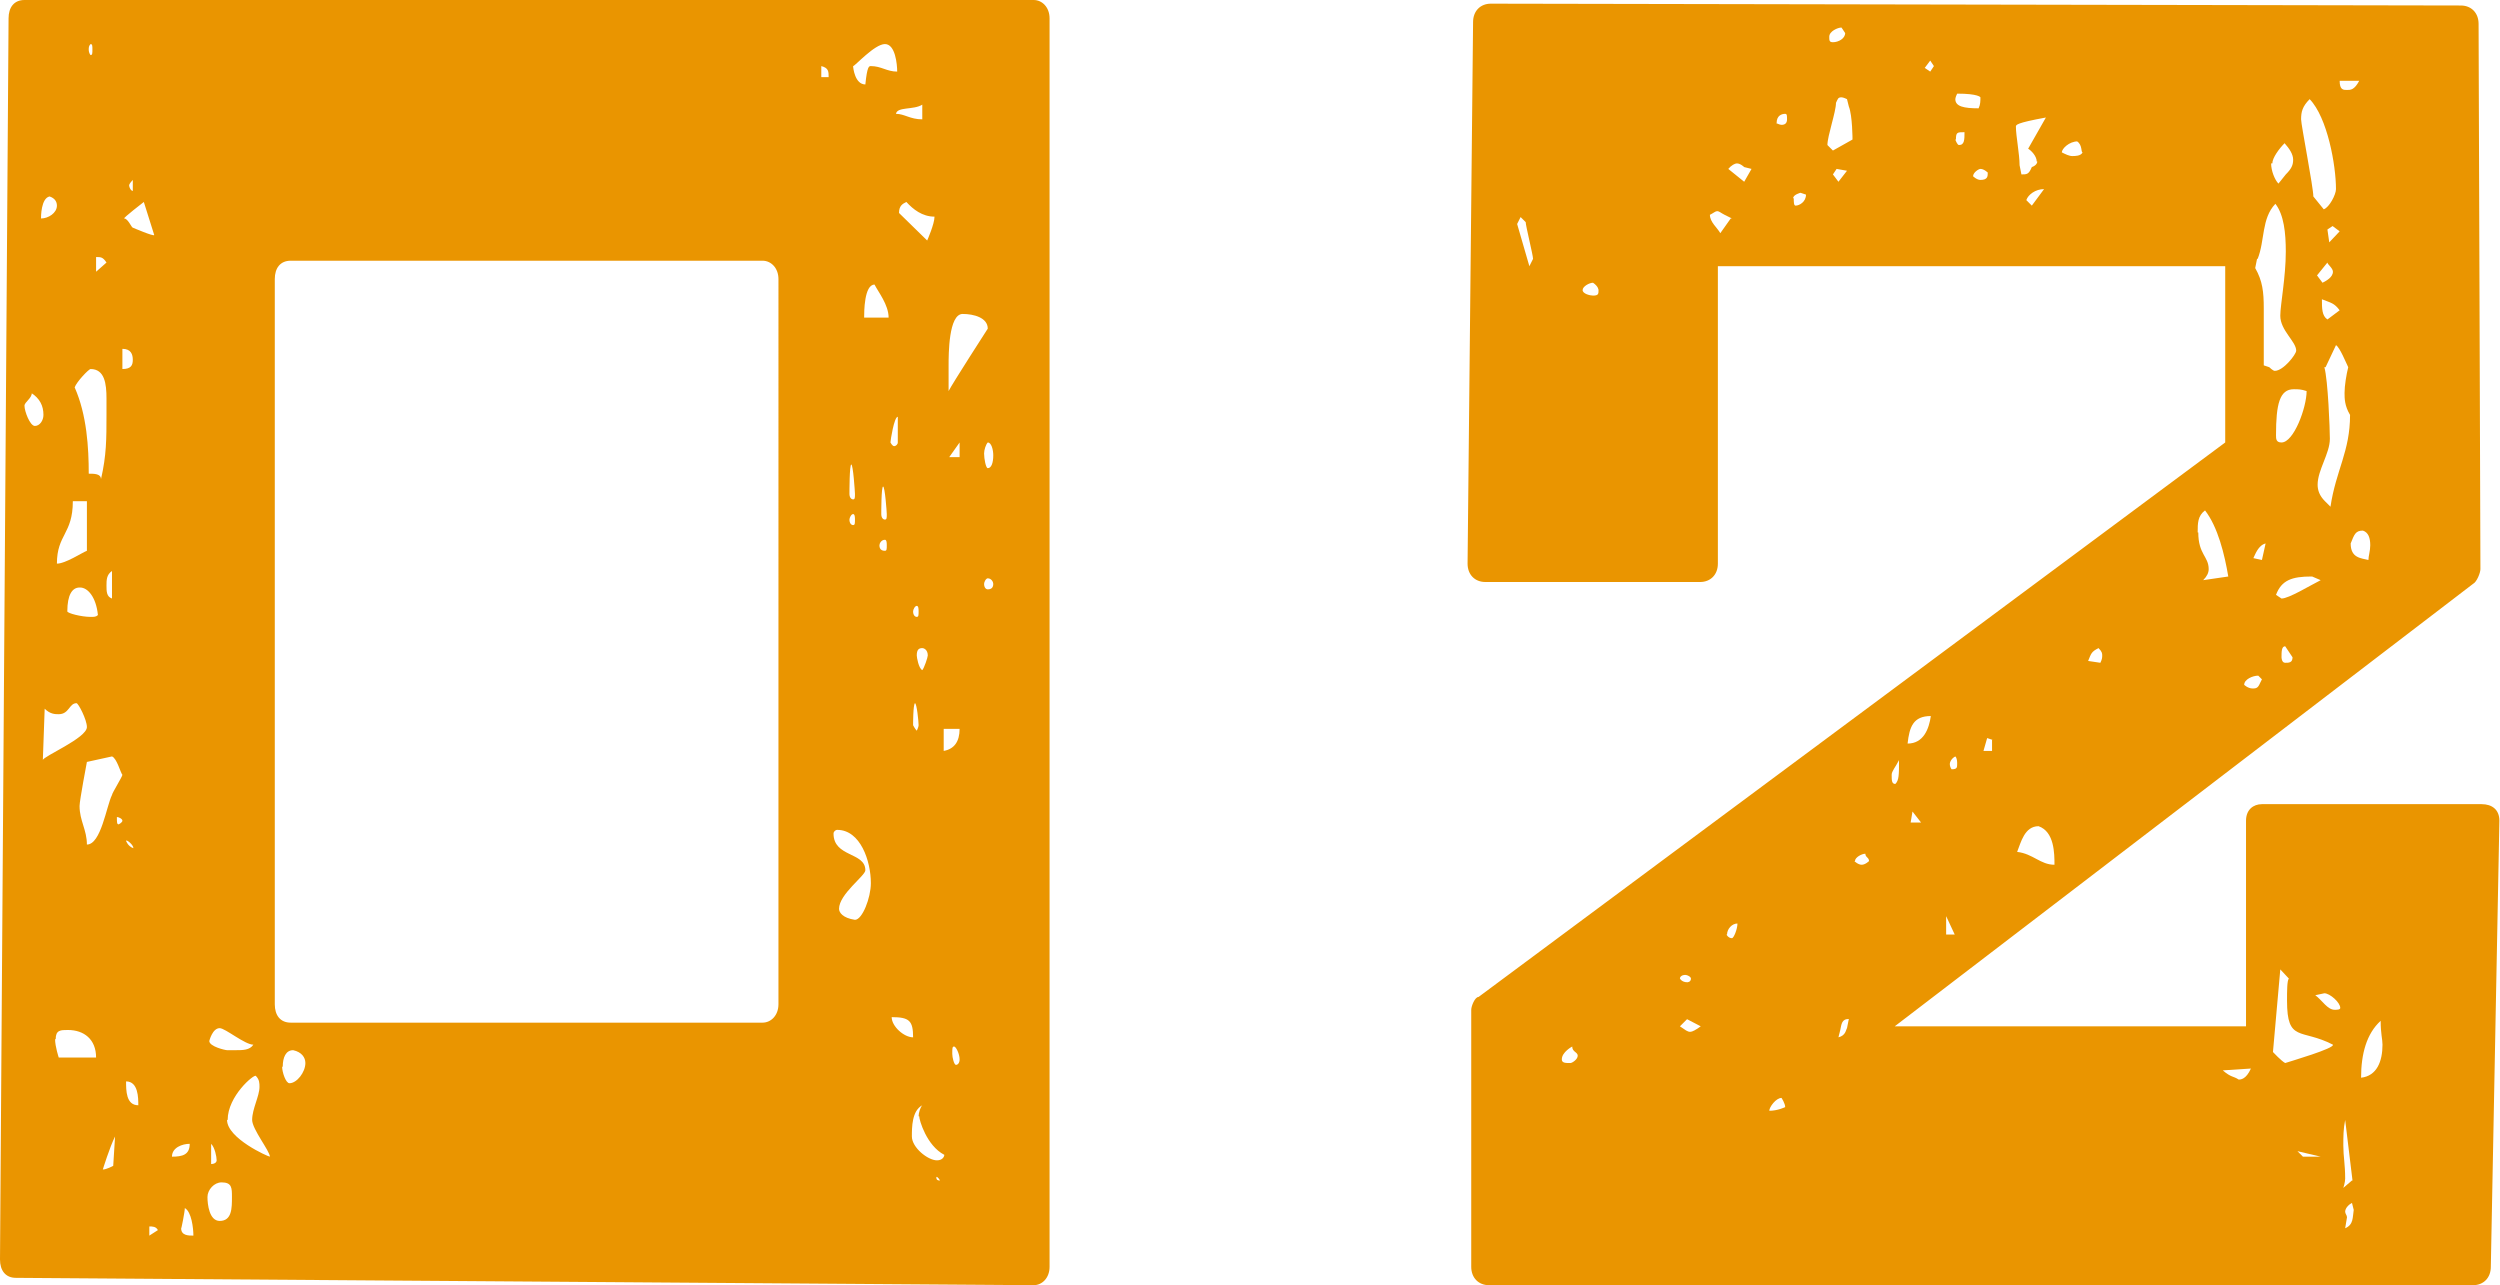
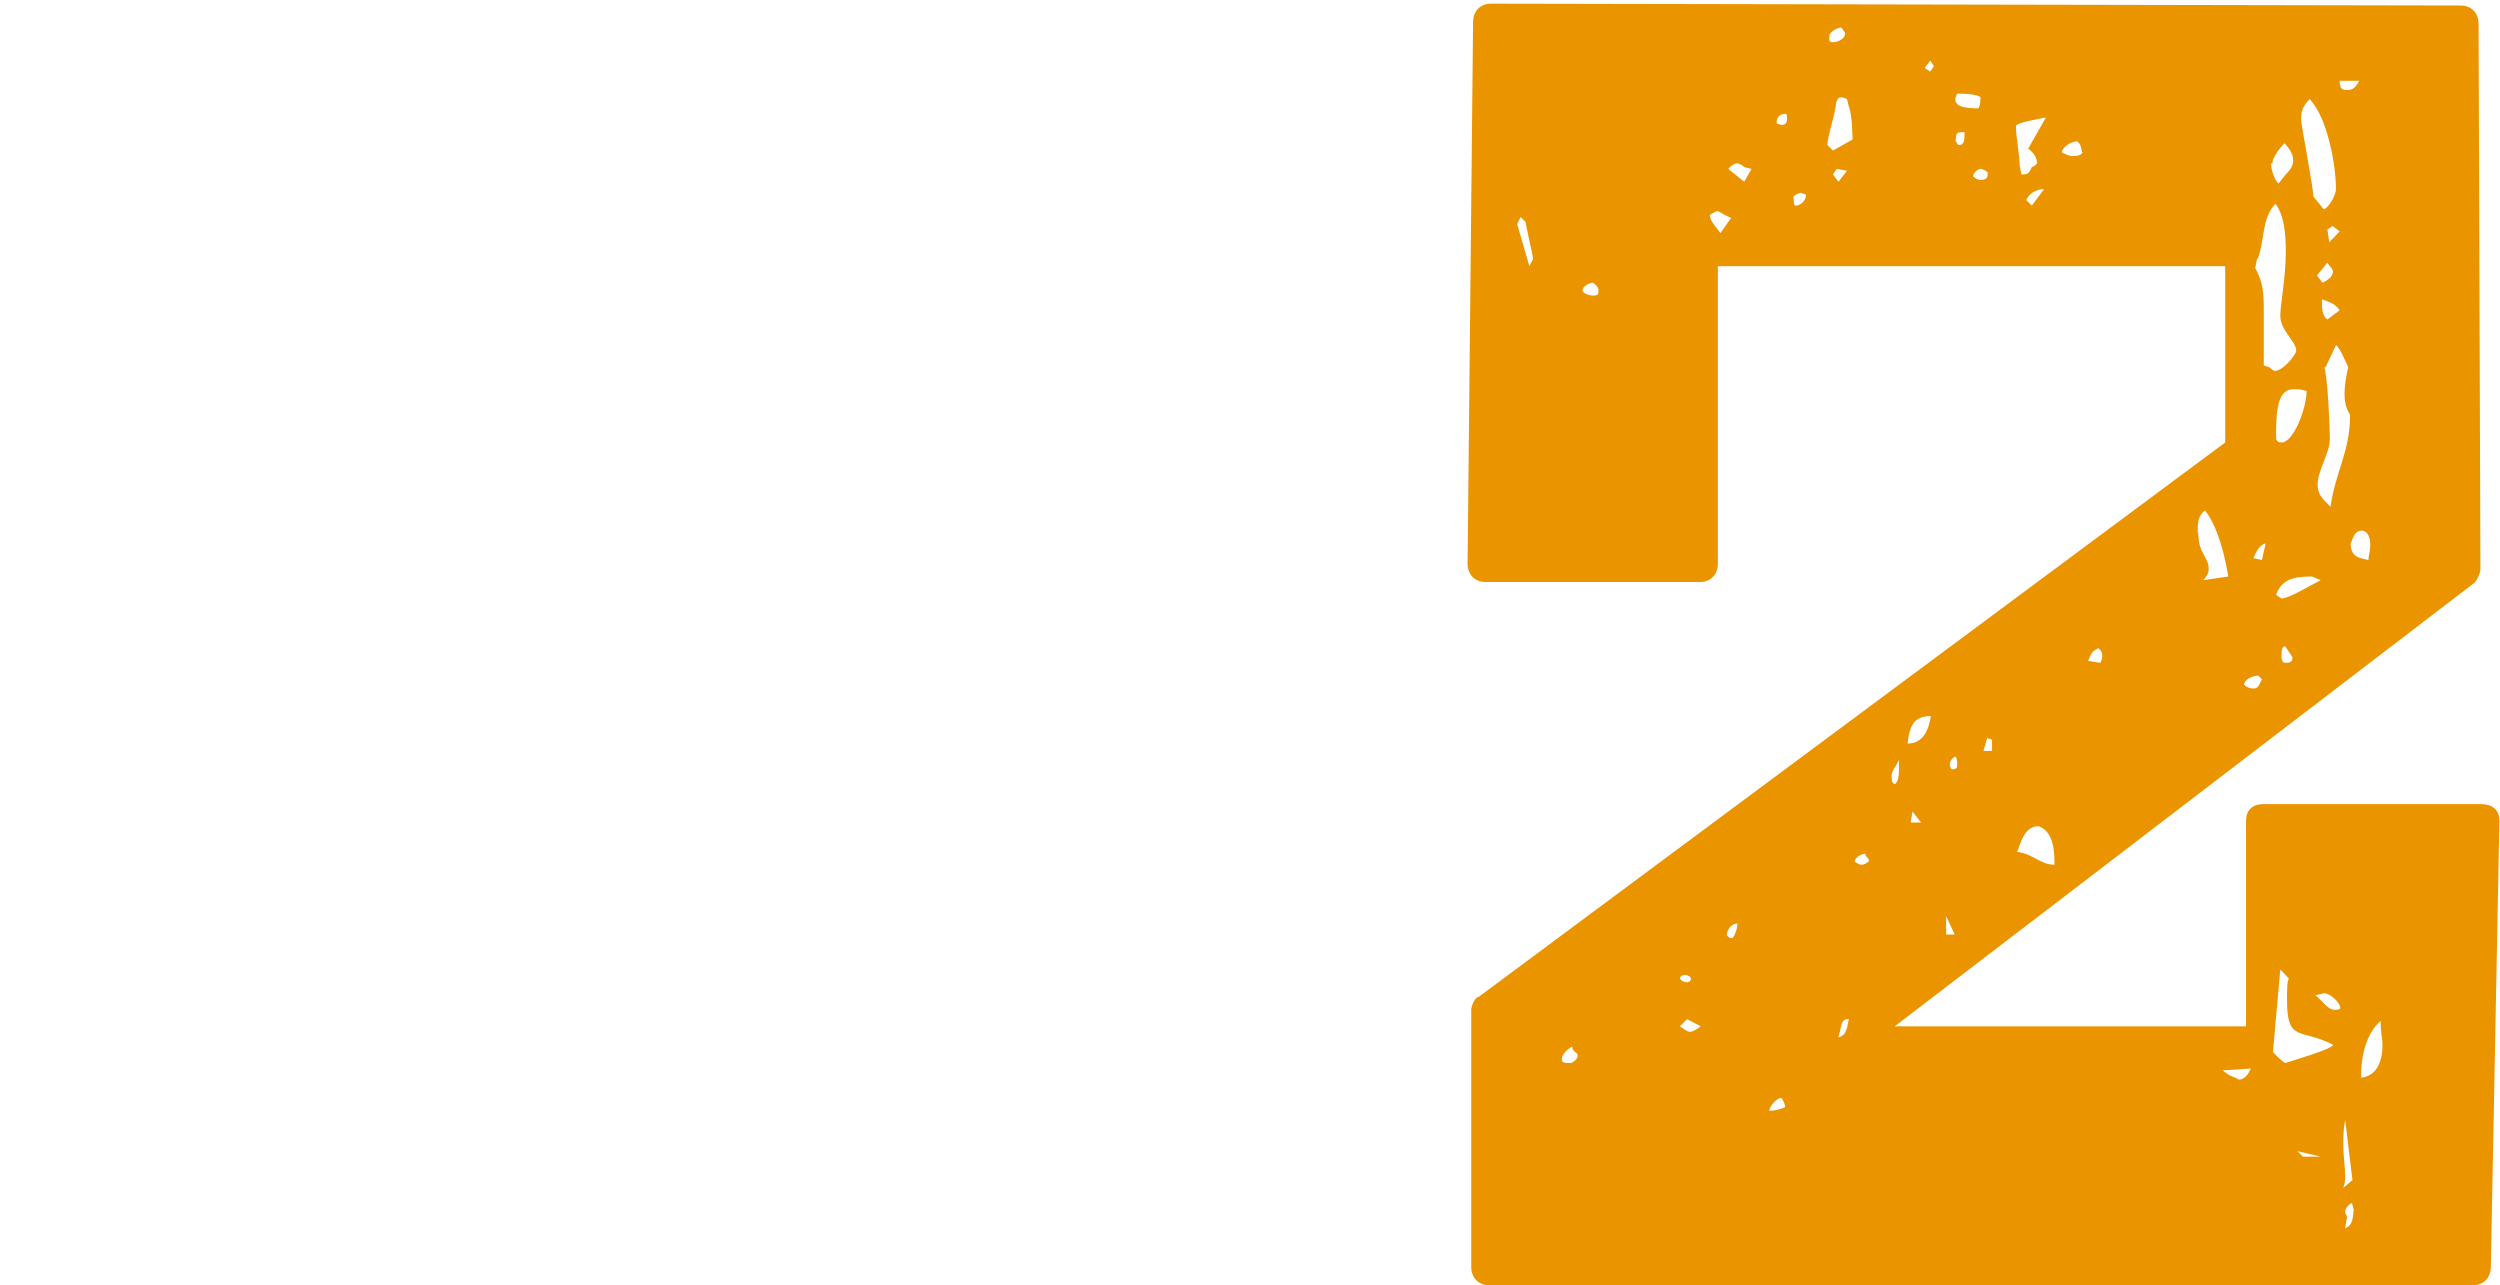
<svg xmlns="http://www.w3.org/2000/svg" id="_レイヤー_2" data-name="レイヤー 2" viewBox="0 0 40.85 21">
  <defs>
    <style>
      .cls-1 {
        fill: #ea9500;
      }
    </style>
  </defs>
  <g id="_レイヤー_1-2" data-name="レイヤー 1">
    <g>
-       <path class="cls-1" d="M.14.3c0-.18.09-.3.26-.3h16.49c.14,0,.26.12.26.3v20.4c0,.18-.12.3-.26.3l-16.63-.12c-.17,0-.26-.12-.26-.3L.14.3ZM.52,6.42c0,.09-.12.15-.12.21,0,.09.09.33.17.33s.14-.09.14-.18c0-.15-.06-.27-.2-.36ZM.93,3.36c0-.06-.03-.12-.12-.15-.14.03-.14.33-.14.36.12,0,.26-.09.26-.21ZM1.25,11.49c-.12,0-.12.18-.29.18-.06,0-.14,0-.23-.09l-.03.84c0-.06.72-.36.72-.54,0-.12-.14-.39-.17-.39ZM.9,16.98c0,.12.06.3.06.3h.61c0-.3-.2-.45-.46-.45-.12,0-.2,0-.2.15ZM1.42,8.19h-.23c0,.54-.26.54-.26,1.02.14,0,.41-.18.49-.21v-.81ZM1.3,9.6c-.12,0-.2.12-.2.39,0,.03.23.09.38.09.06,0,.09,0,.12-.03-.03-.3-.17-.45-.29-.45ZM1.74,6.51c0-.24-.03-.48-.26-.48-.03,0-.23.21-.26.3.2.45.23.99.23,1.41.09,0,.2,0,.2.09.09-.39.09-.66.09-1.05v-.27ZM1.83,12.36l-.41.09s-.12.63-.12.72c0,.24.12.39.12.63.23,0,.32-.63.41-.81,0-.03.17-.3.17-.33-.03-.03-.09-.27-.17-.3ZM1.45.81c0,.06.03.09.03.09.03,0,.03-.03.03-.09s0-.09-.03-.09c-.03.03-.03.06-.03.09ZM1.74,4.29c-.06-.09-.09-.09-.17-.09v.24l.17-.15ZM1.68,19.11c.06,0,.17-.06.17-.06,0-.03.03-.45.03-.48-.09.18-.2.54-.2.54ZM1.83,9.33c-.09.06-.09.15-.09.24s0,.18.09.21v-.45ZM1.94,13.47s.06-.03.06-.06-.06-.06-.09-.06c0,.09,0,.12.03.12ZM2,5.7v.33c.14,0,.17-.06.17-.15s-.03-.18-.17-.18ZM2.35,3.3s-.35.27-.32.27c.06,0,.12.15.14.15,0,0,.35.15.35.12l-.17-.54ZM2.06,13.74s.03.09.12.12c0-.06-.12-.15-.12-.12ZM2.26,18.06c0-.12,0-.39-.2-.39,0,.15,0,.39.2.39ZM2.17,2.94s-.06.06-.06.09.03.09.06.09v-.18ZM2.58,20.1c-.03-.06-.09-.06-.14-.06v.15l.14-.09ZM2.81,18.9c.17,0,.29-.03.29-.21-.12,0-.29.06-.29.21ZM2.96,20.07c0,.12.12.12.2.12,0-.12-.03-.39-.14-.45,0,.06-.06.36-.06.33ZM3.62,19.32c-.12,0-.23.12-.23.24s.03.39.2.39c.2,0,.2-.21.2-.39,0-.15,0-.24-.17-.24ZM3.59,16.8c-.12,0-.17.21-.17.21,0,.09.26.15.29.15h.14c.12,0,.23,0,.29-.09-.14,0-.46-.27-.55-.27ZM3.45,18.69v.33c.06,0,.09-.03.09-.06,0-.06-.03-.21-.09-.27ZM3.71,18.3c0,.3.67.6.7.6,0-.09-.29-.45-.29-.6,0-.18.12-.39.12-.54,0-.06,0-.12-.06-.18-.03-.03-.46.33-.46.72ZM4.49,16.41c0,.18.09.3.26.3h7.71c.14,0,.26-.12.26-.3V4.56c0-.18-.12-.3-.26-.3h-7.71c-.17,0-.26.12-.26.3v11.85ZM4.61,17.43c0,.09.06.27.12.27.12,0,.26-.18.26-.33,0-.09-.06-.18-.2-.21-.12,0-.17.12-.17.27ZM13.42,1.26h.12c0-.09,0-.15-.12-.18v.18ZM14.14,14.22c0,.09-.43.39-.43.63,0,.06.06.15.26.18.12,0,.26-.36.26-.6,0-.36-.17-.87-.55-.87-.03,0-.06.03-.06.06,0,.39.52.3.52.6ZM13.88,8.07c0,.06.03.09.06.09s.03-.03.03-.09c0-.03-.03-.48-.06-.48s-.03.45-.03.48ZM13.88,8.49c0,.06.03.09.06.09s.03-.03.03-.09c0-.03,0-.09-.03-.09s-.06.06-.06.09ZM14.23,1.08c.17,0,.26.09.43.09,0-.12-.03-.45-.2-.45s-.49.36-.52.36c0,.03.03.3.2.3.03-.3.06-.3.09-.3ZM14.11,5.19h.41c0-.21-.17-.42-.23-.54-.17,0-.17.45-.17.54ZM14.37,8.91c0,.06.03.09.09.09.03,0,.03-.03.03-.09,0-.03,0-.09-.03-.09-.06,0-.09.06-.09.09ZM14.4,8.4c0,.06.03.09.06.09s.03-.03.03-.09c0-.03-.03-.45-.06-.45s-.03.42-.03.45ZM14.55,7.23s.03.06.06.06.06-.03.06-.06v-.42c-.06,0-.12.39-.12.42ZM14.92,16.95c0-.27-.06-.33-.35-.33,0,.15.2.33.35.33ZM15.07,1.71c-.14.09-.41.03-.43.15.14,0,.23.09.43.09v-.24ZM14.81,3.3c-.06.03-.12.06-.12.18l.46.45s.12-.27.12-.39c-.2,0-.35-.12-.46-.24ZM15.01,18.24c0-.06.03-.15.06-.18-.17.09-.17.36-.17.51,0,.18.26.39.41.39.09,0,.12-.06.12-.09-.29-.15-.41-.57-.41-.63ZM14.92,9.99c0,.06.03.09.06.09s.03-.03.03-.09c0-.03,0-.09-.03-.09s-.06.06-.06.09ZM14.92,11.85s.03.06.06.09c0,0,.03-.06.03-.09,0-.06-.03-.36-.06-.36-.03.03-.03.33-.03.36ZM15.07,10.59c-.06,0-.09.03-.09.12,0,.03.03.21.09.24.03-.03.09-.21.09-.24,0-.09-.06-.12-.09-.12ZM15.36,19.29s-.03-.06-.06-.06c0,.03,0,.06.06.06ZM15.42,11.91v.36c.17-.03.26-.15.26-.36h-.26ZM15.73,5.13c-.23,0-.23.66-.23.84v.42c.06-.12.64-1.02.64-1.02,0-.18-.23-.24-.41-.24ZM15.68,7.23l-.17.24h.17v-.24ZM15.68,17.31c0-.09-.06-.21-.09-.21s-.03.03-.03.12c0,.06.03.18.06.18s.06-.03.06-.09ZM16.08,7.41c0,.09.03.24.06.24.06,0,.09-.09.09-.21,0-.09-.03-.21-.09-.21-.03.03-.06.12-.06.18ZM16.08,9.54c0,.06.03.09.06.09.06,0,.09-.03.09-.09,0-.03-.03-.09-.09-.09-.03,0-.06.06-.06.09Z" />
      <path class="cls-1" d="M36.7,13.41c0-.18.12-.27.26-.27h3.59c.17,0,.29.09.29.27l-.14,7.29c0,.18-.12.3-.29.3h-16.08c-.17,0-.29-.12-.29-.3v-4.2c0-.06.06-.21.12-.21l12.2-9.06v-2.88h-8.29v4.86c0,.18-.12.3-.29.3h-3.51c-.17,0-.29-.12-.29-.3l.09-8.85c0-.18.12-.3.29-.3l15.85.03c.17,0,.29.12.29.3l.03,8.91c0,.06-.06.21-.12.24l-9.45,7.23h5.74v-3.36ZM24.85,3.54l-.06.12.2.69.06-.12c0-.06-.12-.54-.12-.6l-.09-.09ZM25.52,17.31c0,.06.06.06.14.06.03,0,.12-.06.12-.12s-.09-.06-.09-.15c0,0-.17.09-.17.21ZM25.86,4.74c0,.06.12.09.17.09.09,0,.09-.03.09-.09,0,0,0-.06-.09-.12-.06,0-.17.06-.17.12ZM27.57,16.05s.06,0,.06-.06c0-.03-.06-.06-.09-.06-.06,0-.09.03-.09.06,0,0,.03.06.12.06ZM27.57,16.65l-.12.12c.09.06.12.09.17.09.03,0,.09-.03.17-.09l-.23-.12ZM28.3,3.57l-.12-.06c-.06-.03-.09-.06-.12-.06s-.06.03-.12.06c0,.12.12.21.17.3l.17-.24ZM28.21,15.27s.03.06.09.06c.03,0,.09-.15.09-.24-.09,0-.17.09-.17.18ZM28.62,2.76l-.12-.03s-.06-.06-.12-.06c-.03,0-.09.03-.14.09l.26.21.12-.21ZM28.91,18.15c.14,0,.26-.06.26-.06,0-.06-.06-.15-.06-.15-.09,0-.2.15-.2.21ZM29.02,2.01s.06.03.09.03c.06,0,.09-.03.09-.09s0-.09-.03-.09c-.06,0-.14.03-.14.15ZM29.31,3.24c0,.06,0,.12.03.12.06,0,.17-.06.17-.18l-.09-.03s-.12.03-.12.09ZM30.27,2.28s0-.39-.06-.54l-.03-.12s-.06-.03-.09-.03c-.06,0-.06.03-.09.09,0,.15-.14.54-.14.69l.09.09.32-.18ZM29.89.6c0,.06,0,.09.06.09.09,0,.2-.06.2-.15l-.06-.09c-.06,0-.2.06-.2.15ZM30.18,2.79l-.17-.03-.06.09.09.12.14-.18ZM30.21,16.65c-.12,0-.12.09-.14.18l-.03.12c.12-.03.12-.12.14-.15l.03-.15ZM30.3,14.07s.06.06.12.06.12-.06.12-.06c0-.06-.06-.06-.06-.12-.06,0-.17.06-.17.12ZM30.91,12.66c0,.09,0,.15.06.15.06-.06.06-.15.06-.39-.06.12-.12.18-.12.24ZM31.17,12.15c.26,0,.35-.24.38-.45-.29,0-.35.18-.38.45ZM31.25,13.26l-.03.18h.17l-.14-.18ZM31.6,1.08l-.06-.09-.09.12.09.06.06-.09ZM31.8,14.97v.3h.14l-.14-.3ZM31.86,12.48c0,.06.03.09.03.09.09,0,.09-.03.09-.09,0-.03,0-.09-.03-.12-.06.03-.09.09-.09.12ZM32.36,1.59s-.03-.06-.38-.06c-.03.06-.03.09-.03.09,0,.12.14.15.38.15.03-.06.03-.12.03-.18ZM31.95,2.28s.03.09.06.09c.09,0,.09-.09.09-.21-.12,0-.14,0-.14.12ZM32.24,2.88s.06.06.12.06c.12,0,.12-.06.12-.12,0,0-.06-.06-.12-.06-.03,0-.12.06-.12.12ZM32.56,12.09l-.09-.03-.06.21h.14v-.18ZM33.28,2.64c0-.09-.09-.18-.14-.21l.29-.51c-.49.09-.49.12-.49.15,0,.15.06.45.06.63l.03.15c.09,0,.12,0,.17-.12.09-.03.09-.09.09-.09ZM32.96,13.92c.26.03.38.21.61.21,0-.18,0-.54-.26-.63-.23,0-.29.27-.35.42ZM33.4,3.09c-.14,0-.26.09-.29.18l.09.09.2-.27ZM33.95,2.31c-.14,0-.26.12-.26.18.06.03.12.06.17.06s.14,0,.17-.06c-.03,0,0-.12-.09-.18ZM34.12,10.8l.2.03c.03-.06.03-.09.03-.12s0-.06-.06-.12c-.12.06-.12.09-.17.21ZM35.92,8.7c0,.36.17.39.17.6,0,.06-.03.12-.09.18l.41-.06c-.06-.36-.17-.81-.38-1.08-.12.09-.12.21-.12.36ZM36.32,17.49c.14.12.17.09.26.15.03,0,.12,0,.2-.18l-.46.03ZM36.82,11.25c.09,0,.09-.06.14-.15l-.06-.06c-.09,0-.23.06-.23.15,0,0,.06.06.14.06ZM37.02,8.88c-.12.03-.17.18-.2.24l.14.03.06-.27ZM36.88,4.23l-.03.15c.12.21.14.39.14.66v.93l.09.03s.06.06.09.06c.14,0,.35-.27.35-.33,0-.15-.26-.33-.26-.57,0-.18.09-.63.09-1.05,0-.3-.03-.6-.17-.78-.23.24-.17.6-.29.9ZM37.11,2.67c0,.12.06.27.12.33l.12-.15c.09-.09.12-.15.12-.24s-.06-.18-.14-.27c-.09.09-.2.24-.2.33ZM37.37,16.35c0-.15,0-.33.03-.36l-.14-.15-.12,1.35s.14.15.2.18c.09-.03.81-.24.78-.3-.52-.27-.75-.03-.75-.72ZM37.48,6.36c-.23,0-.29.24-.29.75,0,.06,0,.12.09.12.2,0,.41-.57.41-.84-.09-.03-.14-.03-.2-.03ZM37.77,9.42c-.32,0-.49.06-.58.3l.09.06c.12,0,.46-.21.64-.3l-.14-.06ZM37.28,10.74s0,.09.06.09.12,0,.12-.09l-.12-.18c-.06,0-.06.09-.06.18ZM37.63,18.9h.29l-.38-.09.09.09ZM37.6,1.95c0,.09.2,1.11.2,1.26l.17.21c.09-.03.2-.24.2-.33,0-.39-.14-1.17-.43-1.47-.12.12-.14.21-.14.33ZM37.83,16.26c.12.09.2.24.32.24.03,0,.09,0,.09-.03,0-.09-.17-.24-.26-.24l-.14.03ZM37.86,4.5l.09.12c.06-.03.17-.09.17-.18,0-.06-.09-.12-.09-.15l-.17.21ZM37.98,6c.06.21.09,1.02.09,1.17,0,.24-.2.51-.2.75,0,.09.03.18.12.27l.09.09c.09-.6.32-.9.32-1.5-.09-.15-.09-.27-.09-.36,0-.12.03-.3.06-.42-.03-.06-.14-.33-.2-.36l-.17.36ZM38.03,5.22l.2-.15c-.09-.12-.14-.12-.29-.18,0,.15,0,.27.09.33ZM38.12,3.69l-.09.06.03.21.17-.18-.12-.09ZM38.35,1.47c.06,0,.12,0,.2-.15h-.32c0,.15.06.15.12.15ZM38.44,19.29l-.12-.99c-.03.15-.03.27-.03.42,0,.18.03.3.03.54,0,.06-.03.15-.03.15l.14-.12ZM38.44,19.65c-.06.03-.12.09-.12.15,0,.03.03.06.03.09l-.03.18c.14-.06.12-.18.14-.3l-.03-.12ZM38.41,8.88c0,.24.17.24.29.27,0-.06.03-.15.03-.24,0-.12-.03-.21-.12-.24-.12,0-.14.06-.2.21ZM38.58,17.61c.26-.03.35-.27.35-.54,0-.09-.03-.18-.03-.39-.23.21-.32.54-.32.93Z" />
    </g>
  </g>
</svg>